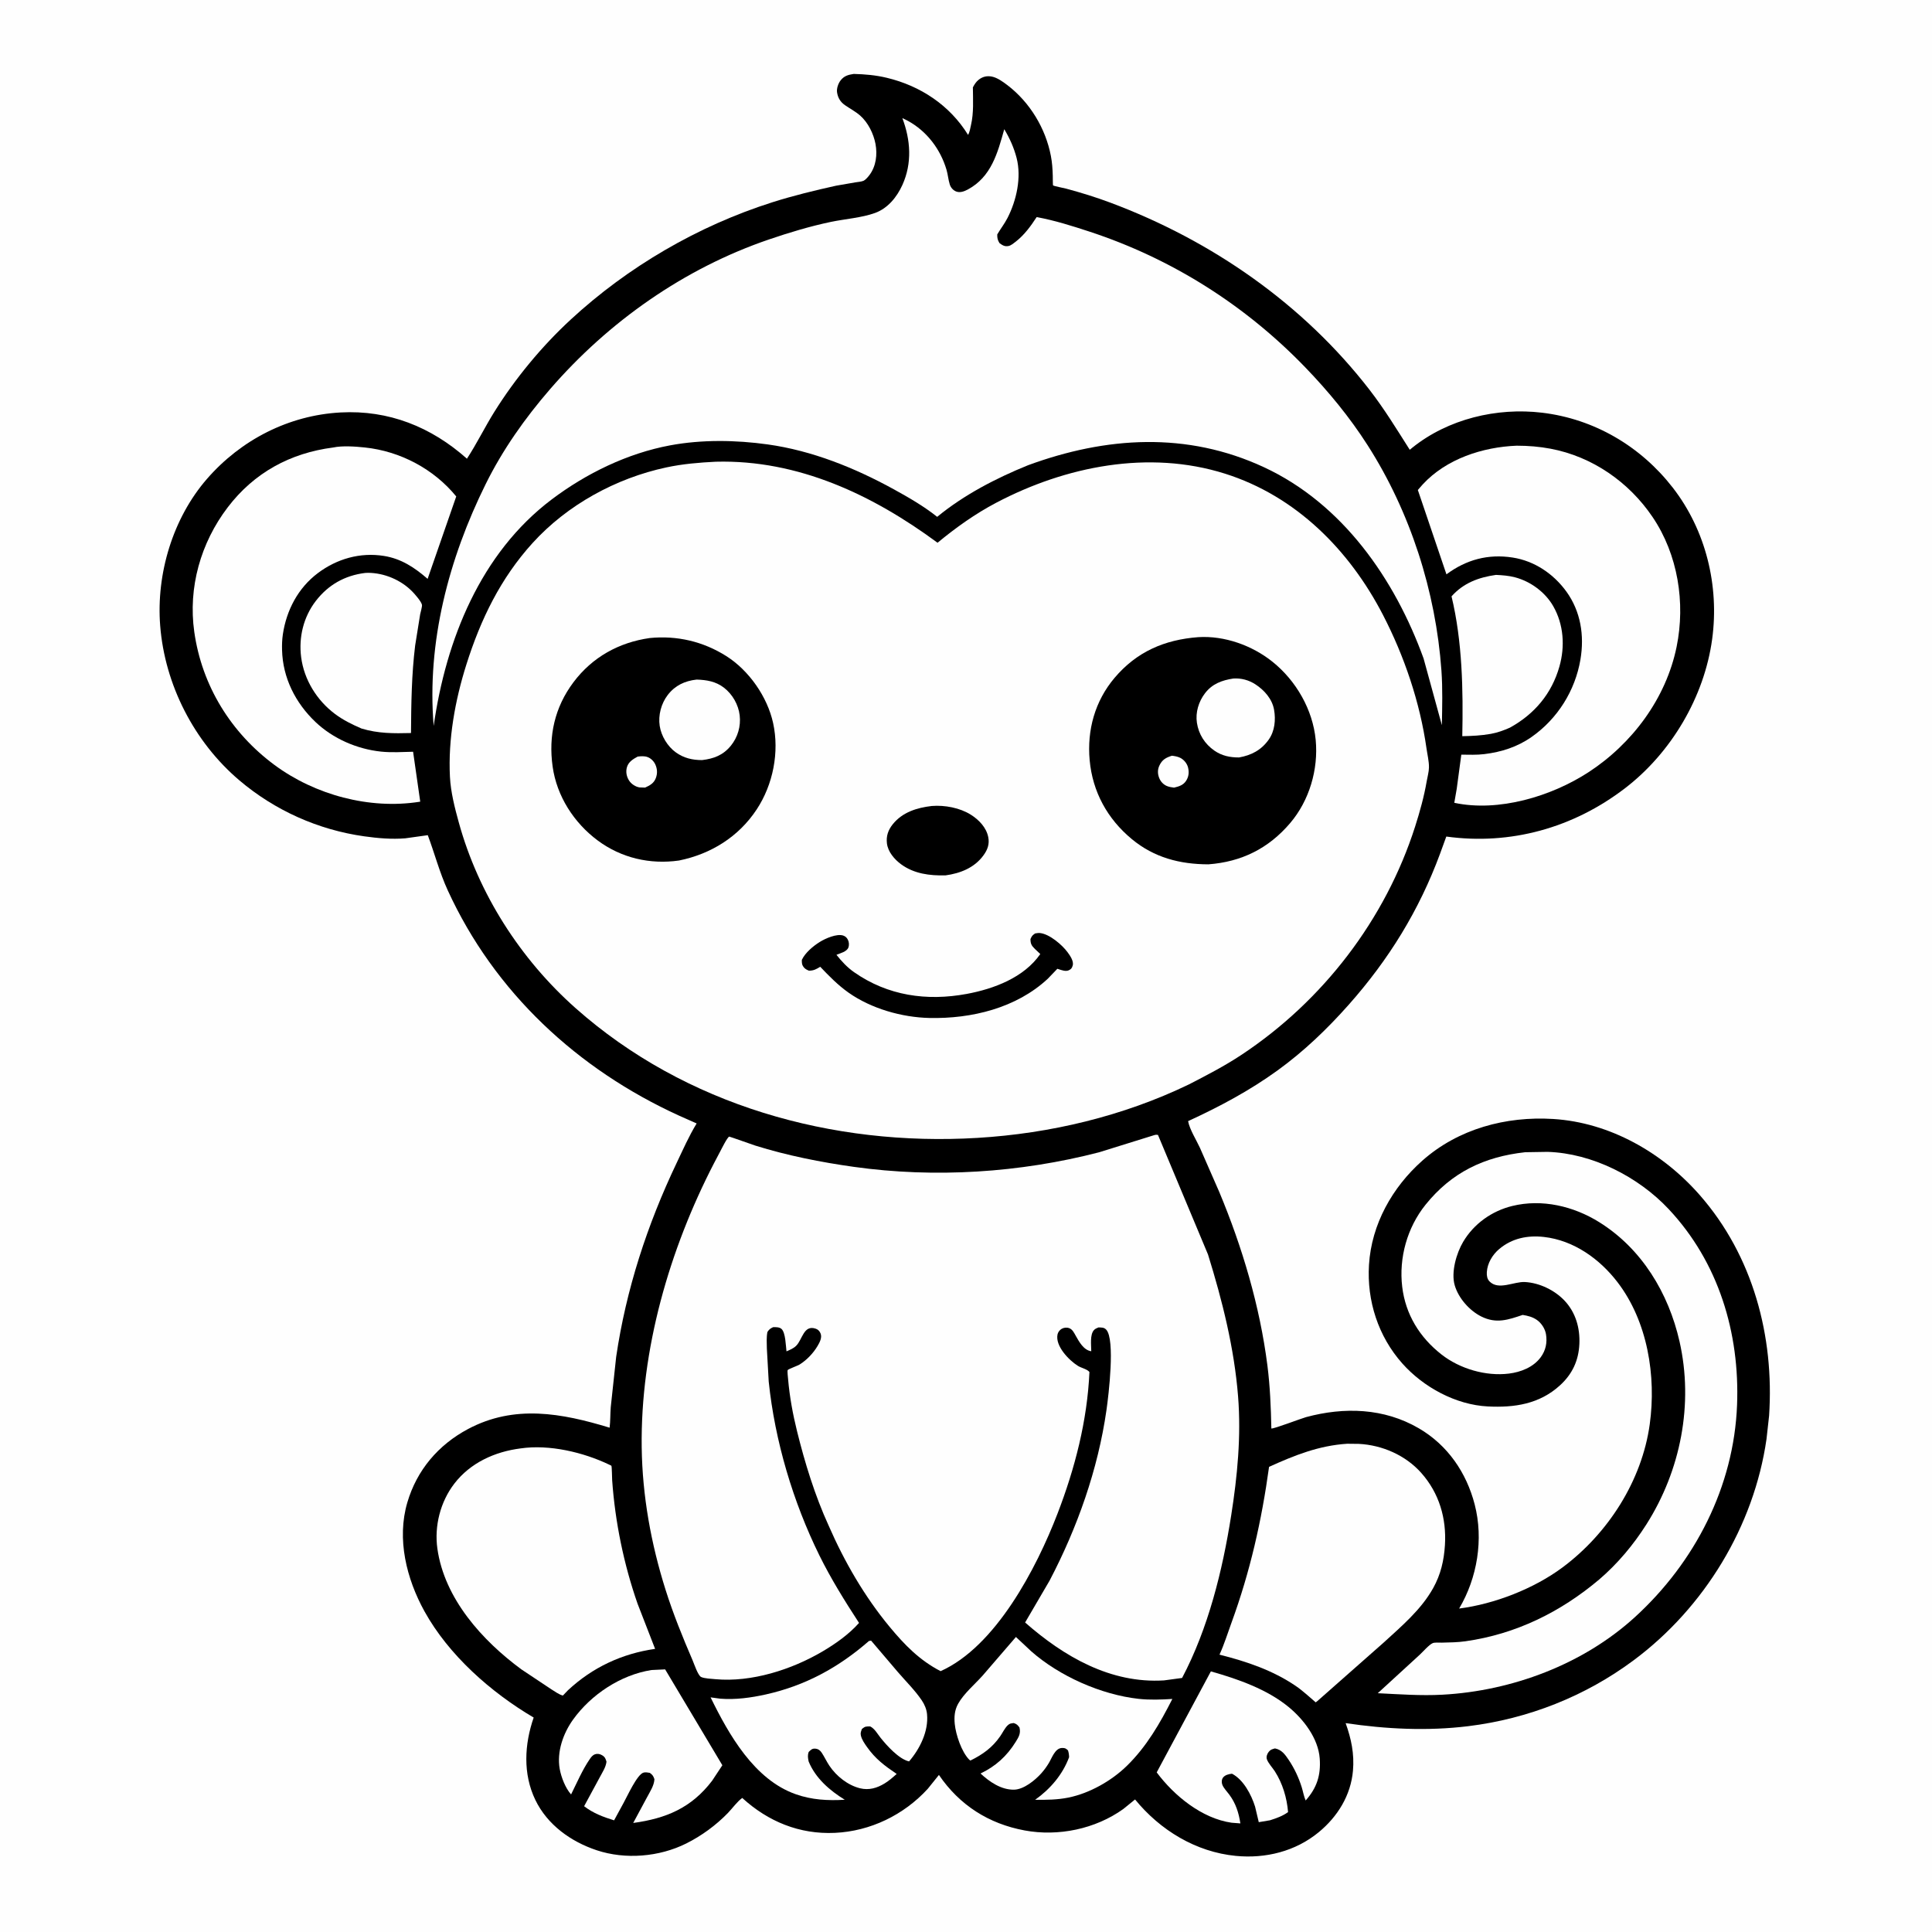
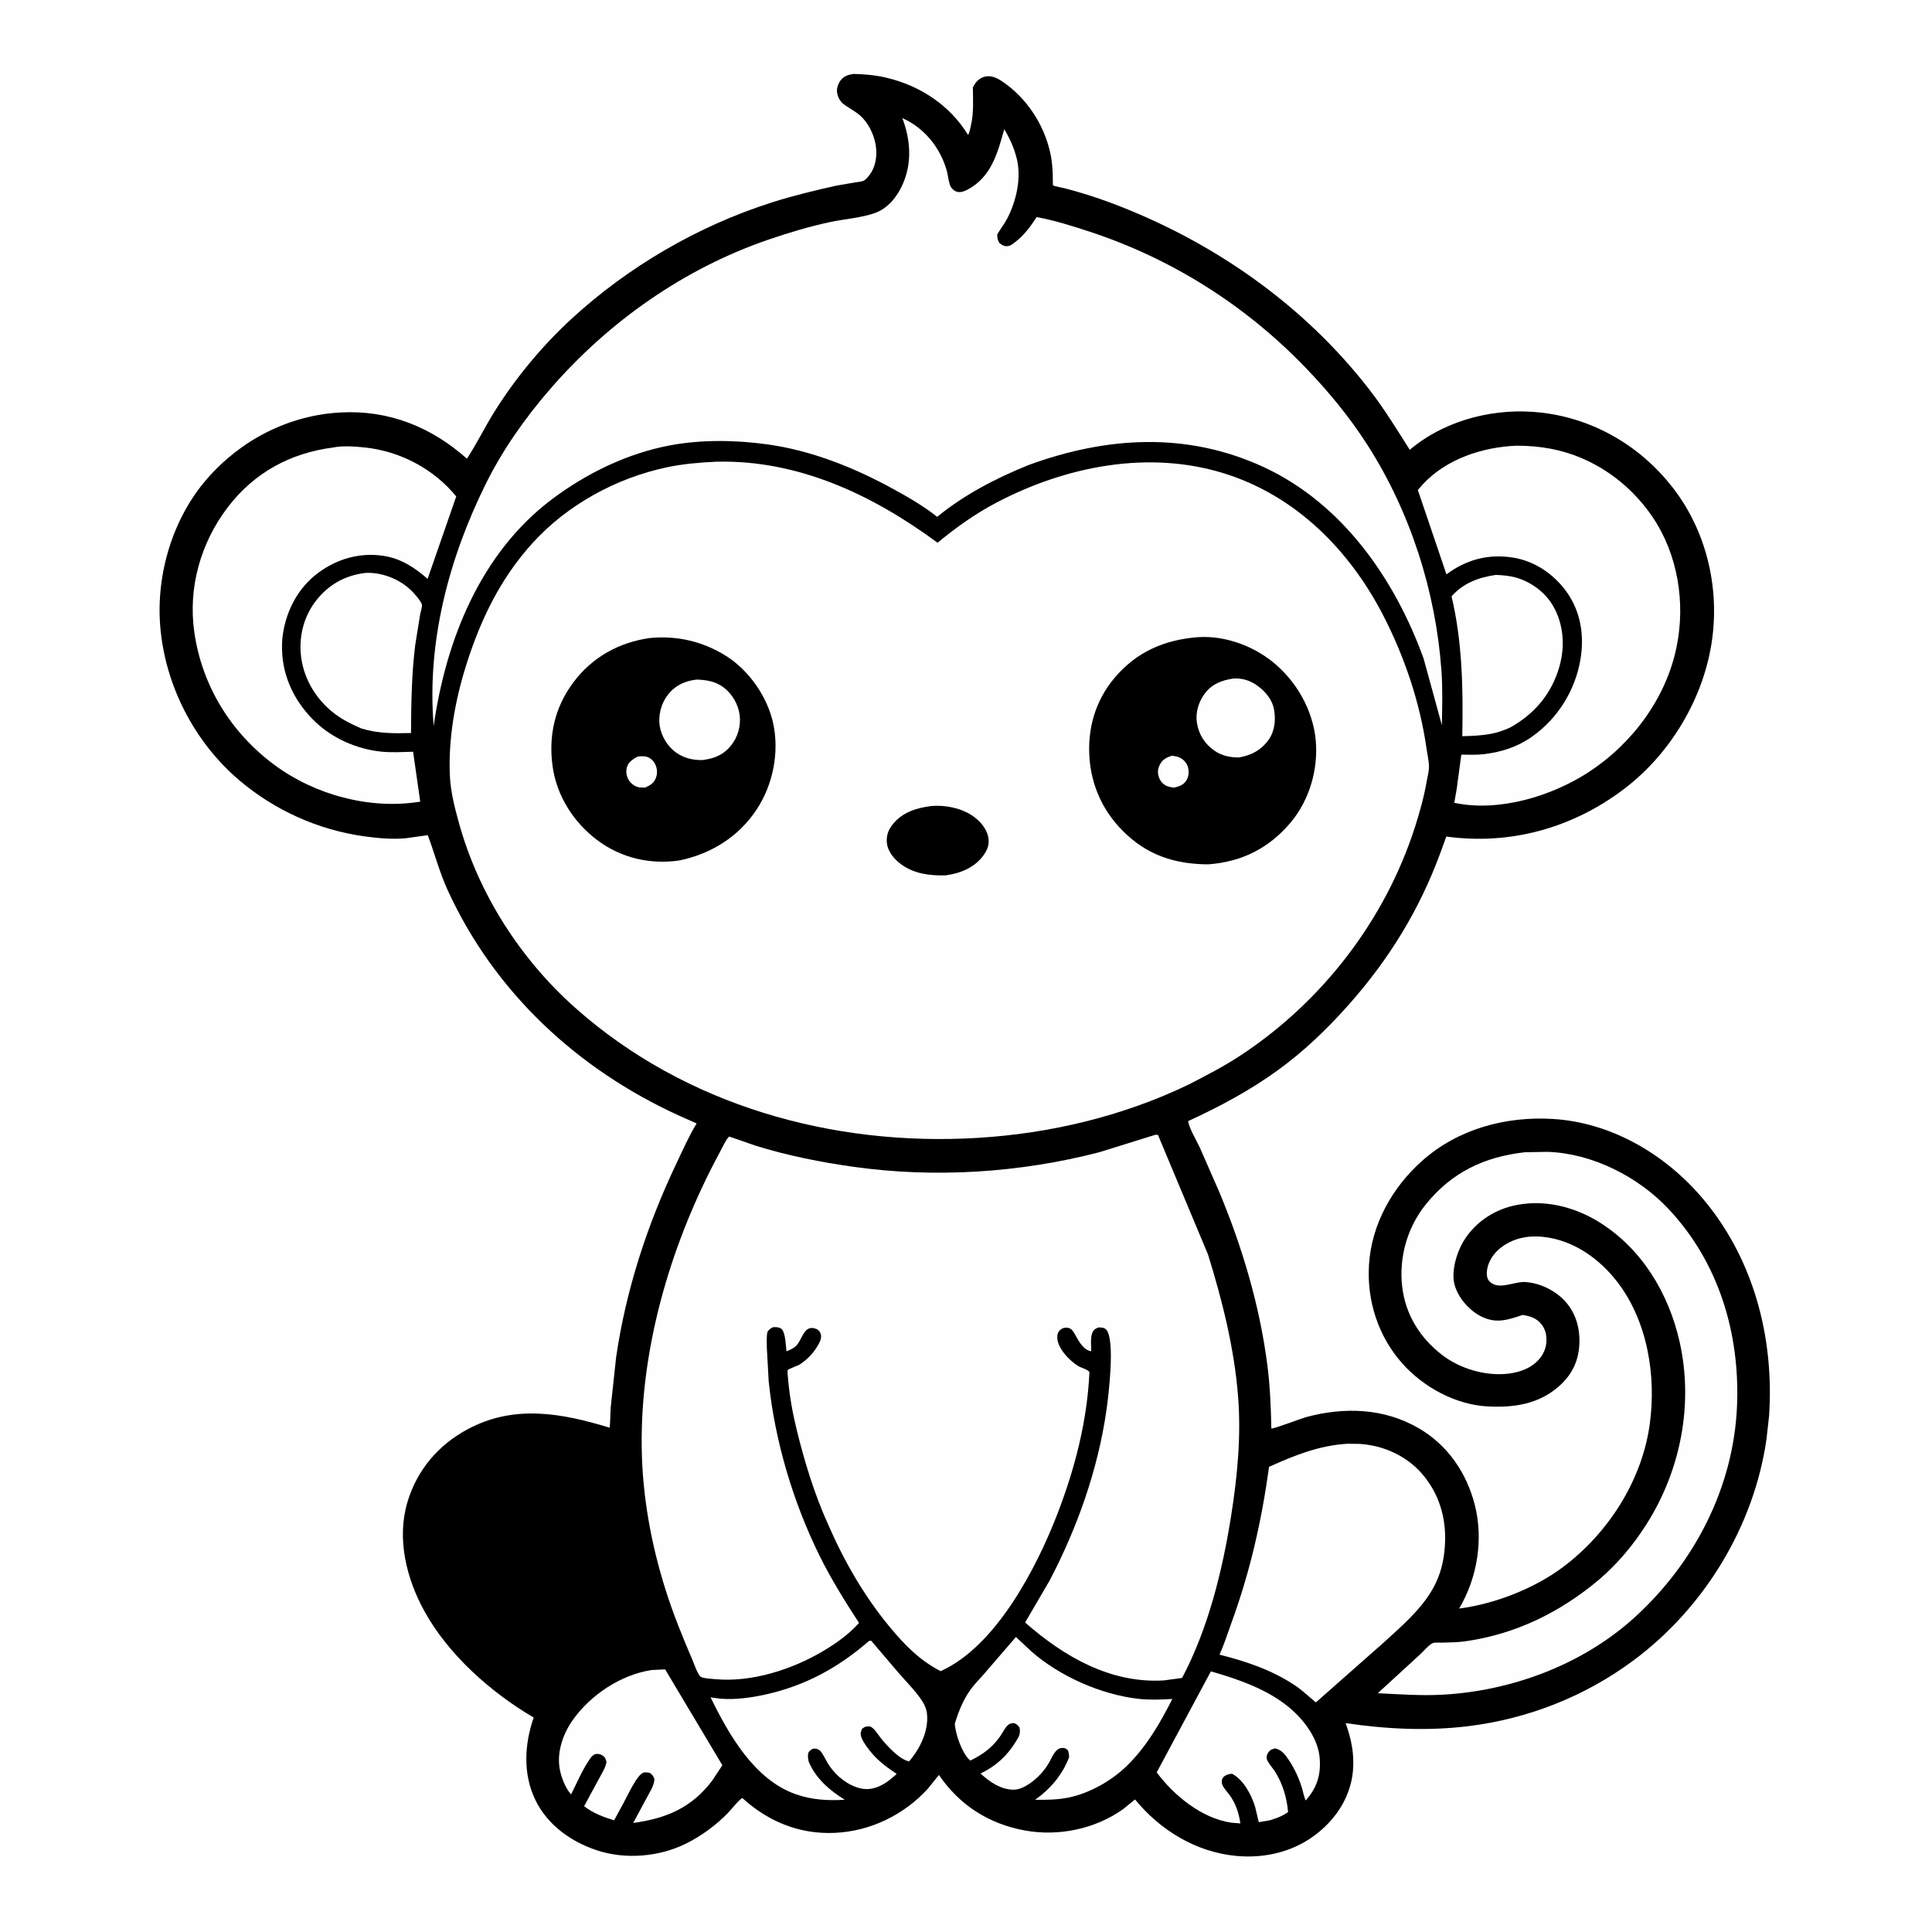
<svg xmlns="http://www.w3.org/2000/svg" version="1.1" style="display: block;" viewBox="0 0 2048 2048" width="1024" height="1024">
-   <path transform="translate(0,0)" fill="rgb(254,254,254)" d="M -0 -0 L 2048 0 L 2048 2048 L -0 2048 L -0 -0 z" />
  <path transform="translate(0,0)" fill="rgb(0,0,0)" d="M 905.002 78.372 C 916.984 78.681 928.316 79.656 940.031 82.462 C 975.736 91.013 1006.79 111.572 1026.18 142.972 C 1028 139.949 1028.5 135.921 1029.3 132.5 C 1032.31 119.655 1031.41 105.756 1031.3 92.598 C 1032.99 89.48 1034.59 86.786 1037.41 84.546 C 1041.55 81.245 1046.21 80.148 1051.46 81.188 C 1057.2 82.325 1063.35 86.796 1067.94 90.303 C 1091.65 108.401 1108.39 136.04 1113.98 165.283 C 1115.33 172.324 1115.77 179.152 1115.98 186.305 C 1116.01 187.32 1116.01 196.238 1116.25 196.508 C 1116.89 197.236 1128.34 199.481 1129.95 199.915 C 1145.82 204.169 1161.68 209.063 1177.07 214.823 C 1284.45 255.009 1381.52 322.26 1451.93 413.429 C 1467.5 433.58 1480.77 455.313 1494.39 476.779 L 1497.08 474.59 C 1535.02 444.081 1586.67 431.746 1634.67 437.48 C 1689.99 444.088 1739.16 473.082 1773.18 516.893 C 1808.33 562.148 1822.63 621.069 1814.96 677.5 C 1806.63 738.86 1771.49 798.185 1722.34 835.755 C 1667.65 877.567 1601.34 896.141 1533.14 886.778 L 1526.58 904.816 C 1504.31 965.12 1472.31 1016.94 1429.84 1064.89 C 1407.06 1090.61 1382.16 1114.51 1354.27 1134.68 C 1324.43 1156.27 1292.81 1173.08 1259.44 1188.45 C 1260.98 1197.06 1268.21 1208.54 1272.01 1216.8 L 1292.47 1263.52 C 1316.86 1321.9 1335.5 1384.59 1343.5 1447.44 C 1346.33 1469.68 1347.22 1491.87 1347.69 1514.26 C 1350.03 1514.87 1379.46 1503.57 1384.44 1502.22 C 1424.93 1491.29 1467.06 1492.52 1504 1514.05 C 1534.54 1531.84 1554.49 1561.01 1563.23 1594.78 C 1572.77 1631.66 1566.04 1672.58 1546.75 1705.13 C 1584.26 1700.33 1626.04 1684.07 1656.31 1661.55 C 1704.5 1625.69 1740.53 1569.69 1748.8 1509.75 C 1755.83 1458.74 1746.57 1400.85 1714.63 1359.17 C 1695.68 1334.43 1668.17 1314.78 1636.66 1311.23 C 1619.3 1309.28 1602.7 1312.57 1589.07 1324.16 C 1582.02 1330.14 1576.65 1339.16 1576.1 1348.55 C 1575.89 1352.02 1576.39 1355.72 1578.91 1358.32 C 1588.46 1368.18 1604.82 1358.36 1616.53 1359 C 1631.93 1359.85 1648.1 1367.67 1658.6 1378.86 C 1670.31 1391.36 1674.95 1407.75 1674.2 1424.65 C 1673.41 1442.35 1666.64 1456.71 1653.58 1468.59 C 1631.84 1488.36 1605.47 1492.32 1577.11 1490.88 C 1543.16 1489.17 1508.83 1470.45 1486.47 1445.28 C 1461 1416.6 1448.83 1379.02 1451.18 1340.79 C 1453.83 1297.76 1475.92 1258.55 1507.73 1230.34 C 1545.74 1196.62 1596.31 1183.07 1646.38 1186.16 C 1706.61 1189.86 1762.53 1222.01 1801.84 1266.87 C 1858.19 1331.18 1880.92 1416.48 1875.31 1500.76 L 1872.57 1525.45 C 1859.27 1617.94 1806.68 1704.15 1731.88 1759.86 C 1680.49 1798.13 1619.99 1822.03 1556.32 1829.83 C 1513.23 1835.11 1469.26 1832.95 1426.43 1826.58 C 1432.4 1843.22 1435.76 1859.2 1434.2 1877.01 C 1431.91 1903.16 1417.95 1925.7 1397.93 1942.2 C 1373.27 1962.52 1341.59 1970.37 1310.08 1967.32 C 1267.7 1963.22 1229.88 1940.14 1203.21 1907.5 L 1190.69 1917.66 C 1161.07 1938.86 1121.84 1946.96 1086.15 1940.34 C 1047.99 1933.26 1017.1 1913.51 995.297 1881.51 L 983.457 1896.23 C 958.15 1923.88 922.632 1941.21 884.966 1942.91 C 847.502 1944.61 814.287 1930.98 786.796 1905.89 C 781.242 1909.94 776.459 1916.83 771.59 1921.86 C 759.039 1934.81 743.697 1946.04 727.535 1954.12 C 698.918 1968.44 662.852 1971.46 632.443 1961.31 C 605.13 1952.2 580.267 1934.43 567.502 1908.03 C 554.176 1880.47 555.89 1848.99 565.725 1820.68 C 520.355 1793.97 475.605 1754.47 449.966 1708.09 C 430.918 1673.64 420.376 1631.47 431.793 1592.67 C 441.883 1558.38 464.529 1531.69 496.071 1514.86 C 545.293 1488.6 595.571 1497.97 646.22 1513.41 C 647.097 1506.22 646.843 1498.87 647.422 1491.64 L 653.159 1438.37 C 663.706 1366.7 686.129 1298.18 717.199 1232.92 C 723.978 1218.68 730.258 1204.39 738.478 1190.89 L 719.944 1182.67 C 612.254 1133.57 524.232 1051.98 474.643 943.819 C 465.865 924.672 460.782 904.876 453.464 885.322 L 429.624 888.646 C 415.187 889.833 400.423 888.54 386.131 886.536 C 337.25 879.683 291.209 859.037 253.614 827.095 C 205.743 786.422 174.689 725.801 169.793 663.156 C 165.505 608.304 183.171 549.253 219.485 507.543 C 255.433 466.254 306.064 440.196 361 437.225 C 412.115 434.46 457.146 452.58 494.97 486.239 C 505.382 470.361 513.86 452.879 523.961 436.692 C 546.07 401.263 574.185 367.226 604.877 338.86 C 665.618 282.723 739.963 239.43 818.783 214.398 C 840.811 207.402 863.737 201.857 886.297 196.846 L 906.891 193.284 C 909.33 192.906 913.574 192.579 915.669 191.506 C 917.684 190.474 920.375 187.29 921.708 185.498 C 928.684 176.125 930.186 163.79 928.047 152.5 C 925.994 141.661 920.177 129.89 911.844 122.543 C 906.994 118.265 901.035 115.187 895.737 111.5 C 890.892 108.128 888.231 103.811 887.319 97.932 C 886.691 93.878 888.56 88.471 891.026 85.284 C 894.79 80.418 899.159 79.241 905.002 78.372 z" />
  <path transform="translate(0,0)" fill="rgb(254,254,254)" d="M 1585.78 609.413 C 1592.55 609.723 1599.35 610.241 1605.93 611.964 C 1622.42 616.281 1638.01 627.724 1646.5 642.572 C 1657.62 662.033 1659.09 685.2 1653.05 706.542 C 1644.9 735.316 1626.7 756.883 1600.68 771.279 C 1594.26 774.171 1587.36 776.662 1580.43 777.903 C 1570.15 779.742 1560.49 780.182 1550.08 780.389 C 1551.08 731.402 1550.2 680.04 1538.68 632.153 C 1551.43 617.905 1567.34 612.073 1585.78 609.413 z" />
  <path transform="translate(0,0)" fill="rgb(254,254,254)" d="M 1283.57 1771.74 C 1311.98 1779.78 1342.97 1790.56 1366 1809.5 C 1381.87 1822.55 1397.39 1842.72 1398.96 1864.01 C 1400.27 1881.9 1395.93 1895.21 1384.06 1908.58 C 1382.1 1904.19 1381.31 1899.11 1379.87 1894.5 C 1376.71 1884.37 1371.98 1874.29 1366.04 1865.5 C 1362.18 1859.79 1358.66 1854.77 1351.5 1853.39 C 1348.47 1854.33 1347 1854.42 1344.9 1857.03 C 1343.17 1859.19 1342.03 1862.3 1342.99 1865 C 1344.45 1869.12 1348.94 1873.87 1351.37 1877.65 C 1359.62 1890.51 1364.16 1905.76 1365.4 1920.88 C 1359.75 1925.09 1352.89 1927.46 1346.24 1929.57 L 1334.35 1931.57 L 1330.43 1915.09 C 1326.46 1902.44 1318.16 1886.58 1306 1880.22 C 1302.65 1880.53 1298.42 1881.52 1296.34 1884.48 C 1294.86 1886.61 1294.82 1889.81 1295.8 1892.12 C 1297.3 1895.69 1300.7 1899.15 1303.02 1902.27 C 1309.97 1911.62 1313.11 1921.53 1314.85 1932.88 L 1305.56 1932.16 C 1274.03 1927.67 1244.64 1903.55 1226.15 1878.8 L 1283.57 1771.74 z" />
  <path transform="translate(0,0)" fill="rgb(254,254,254)" d="M 386.924 607.357 L 390 607.21 C 407.323 607.283 425.096 614.746 437.203 627.213 C 439.866 629.954 446.6 637.609 447.285 641.077 C 447.675 643.053 445.788 649.007 445.386 651.209 L 440.081 684.262 C 436.284 715.273 435.902 745.86 435.676 777.046 C 417.357 777.513 400.963 777.63 383.222 772.279 C 373.208 767.944 363.881 763.398 355.096 756.824 C 335.904 742.464 322.311 720.579 319.225 696.647 C 316.498 675.509 321.717 653.966 334.775 637.029 C 347.983 619.899 365.502 610.057 386.924 607.357 z" />
  <path transform="translate(0,0)" fill="rgb(254,254,254)" d="M 690.571 1770.3 L 705.074 1769.61 L 765.73 1871.24 L 754.839 1887.71 C 732.92 1916.47 706.074 1927.67 671.231 1932.41 L 686.11 1904.76 C 689.237 1898.86 693.356 1892.8 693.723 1886 C 692.497 1882.52 691.805 1881.49 688.826 1879.3 C 686.68 1878.95 684.292 1878.43 682.15 1879.04 C 675.29 1880.98 664.77 1904.49 661.013 1911.17 L 650.964 1929.63 C 639.489 1926.12 628.775 1922.06 619.185 1914.67 L 635.762 1884.02 C 638.534 1878.75 642.153 1873.49 642.908 1867.5 C 642.046 1864.49 641.331 1862.49 638.5 1860.77 C 636.066 1859.28 633.574 1858.71 630.775 1859.62 C 628.208 1860.45 626.607 1862.65 625.146 1864.77 C 617.403 1876.01 611.479 1889.95 605.365 1902.19 C 599.366 1895.48 594.917 1883.95 593.333 1875.23 C 590.038 1857.09 596.996 1837.42 607.506 1822.8 C 626.654 1796.17 658.05 1775.43 690.571 1770.3 z" />
  <path transform="translate(0,0)" fill="rgb(254,254,254)" d="M 921.142 1739.5 L 923.427 1739.16 L 951.782 1772.46 C 960.158 1782.21 970.041 1791.9 977.182 1802.54 C 980.128 1806.92 982.208 1811.88 982.708 1817.17 C 984.416 1835.19 975.085 1853.91 963.634 1867.17 C 952.851 1864.72 940.071 1850.39 933.475 1842.17 C 930.164 1838.04 927.31 1832.53 922.5 1830.11 C 917.822 1830.12 917.305 1829.89 913.681 1832.74 C 912.758 1835.4 911.923 1836.85 912.566 1839.74 C 913.519 1844.02 916.451 1848.2 918.957 1851.76 C 927.943 1864.52 937.794 1871.83 950.515 1880.45 C 946.456 1884.07 942.433 1887.64 937.784 1890.48 C 929.679 1895.45 921.051 1897.98 911.626 1895.64 C 898.7 1892.42 886.656 1882.85 879.239 1871.83 C 876.251 1867.4 874.033 1862.45 871.086 1858 C 869.48 1855.57 867.488 1853.99 864.5 1853.67 C 860.862 1853.28 859.656 1854.88 857.269 1857.12 C 855.936 1860.86 856.437 1863.32 857.168 1867.17 C 864.376 1884.94 879.591 1898.05 895.485 1907.81 C 877.488 1908.88 860.598 1907.98 843.5 1901.95 C 799.565 1886.48 772.57 1838.78 753.257 1799.28 L 763.5 1800.67 C 779.496 1801.95 796.119 1799.67 811.713 1796.2 C 853.751 1786.83 888.879 1767.63 921.142 1739.5 z" />
-   <path transform="translate(0,0)" fill="rgb(254,254,254)" d="M 1076.92 1735.26 L 1093.01 1750.33 C 1122.93 1776.78 1167.29 1796.46 1207 1800.85 C 1218.88 1802.16 1230.85 1801.68 1242.74 1800.96 C 1229.6 1826.83 1215.36 1851.58 1194.39 1872.01 C 1178.12 1887.86 1154.92 1900.97 1132.55 1905.51 C 1120.83 1907.89 1109.17 1907.96 1097.27 1907.87 C 1113.3 1896.44 1126.33 1881.35 1133.28 1862.74 C 1133.22 1860.06 1132.93 1858.11 1132.13 1855.5 C 1129.84 1853.3 1128.76 1852.77 1125.5 1852.94 C 1118.35 1853.32 1114.98 1863.65 1111.78 1868.95 C 1109.44 1872.83 1106.78 1876.49 1103.75 1879.86 C 1097.11 1887.24 1085.2 1896.95 1074.91 1897.13 C 1061.34 1897.37 1048.95 1888.85 1039.42 1879.99 C 1055.45 1872.32 1067.29 1861.58 1076.69 1846.45 C 1079.99 1841.14 1082.18 1837.56 1080.69 1831.2 C 1078.67 1828.49 1077.83 1827.62 1074.64 1826.5 C 1071.73 1826.91 1070.42 1826.77 1068.16 1828.96 C 1065.06 1831.95 1062.83 1836.77 1060.33 1840.38 C 1051.92 1852.54 1041.82 1859.77 1028.67 1866.26 L 1027.38 1865.28 C 1019.21 1856.93 1013.19 1838.72 1012.08 1827.5 C 1011.33 1820.02 1011.89 1812.87 1015.59 1806.17 C 1021.65 1795.23 1033.22 1785.6 1041.59 1776.24 L 1076.92 1735.26 z" />
-   <path transform="translate(0,0)" fill="rgb(254,254,254)" d="M 551.875 1535.37 C 582.238 1530.92 618.39 1539.46 645.704 1552.55 C 645.975 1552.68 648.049 1553.68 648.06 1553.7 C 648.678 1554.5 648.778 1567.13 648.925 1569.21 C 652.062 1613.45 661.231 1658.13 675.848 1700 L 694.435 1747.88 C 659.282 1752.92 628.023 1767.51 602.011 1791.79 L 596.698 1797.35 C 592.695 1796.41 588.366 1793.12 584.791 1790.97 L 552.8 1769.69 C 511.19 1739.08 471.11 1694.63 463.644 1641.63 C 460.262 1617.63 466.804 1591.98 481.591 1572.73 C 498.658 1550.51 524.692 1538.82 551.875 1535.37 z" />
+   <path transform="translate(0,0)" fill="rgb(254,254,254)" d="M 1076.92 1735.26 L 1093.01 1750.33 C 1122.93 1776.78 1167.29 1796.46 1207 1800.85 C 1218.88 1802.16 1230.85 1801.68 1242.74 1800.96 C 1229.6 1826.83 1215.36 1851.58 1194.39 1872.01 C 1178.12 1887.86 1154.92 1900.97 1132.55 1905.51 C 1120.83 1907.89 1109.17 1907.96 1097.27 1907.87 C 1113.3 1896.44 1126.33 1881.35 1133.28 1862.74 C 1133.22 1860.06 1132.93 1858.11 1132.13 1855.5 C 1129.84 1853.3 1128.76 1852.77 1125.5 1852.94 C 1118.35 1853.32 1114.98 1863.65 1111.78 1868.95 C 1109.44 1872.83 1106.78 1876.49 1103.75 1879.86 C 1097.11 1887.24 1085.2 1896.95 1074.91 1897.13 C 1061.34 1897.37 1048.95 1888.85 1039.42 1879.99 C 1055.45 1872.32 1067.29 1861.58 1076.69 1846.45 C 1079.99 1841.14 1082.18 1837.56 1080.69 1831.2 C 1078.67 1828.49 1077.83 1827.62 1074.64 1826.5 C 1071.73 1826.91 1070.42 1826.77 1068.16 1828.96 C 1065.06 1831.95 1062.83 1836.77 1060.33 1840.38 C 1051.92 1852.54 1041.82 1859.77 1028.67 1866.26 L 1027.38 1865.28 C 1019.21 1856.93 1013.19 1838.72 1012.08 1827.5 C 1021.65 1795.23 1033.22 1785.6 1041.59 1776.24 L 1076.92 1735.26 z" />
  <path transform="translate(0,0)" fill="rgb(254,254,254)" d="M 1428.05 1530.43 L 1440.43 1530.57 C 1465.24 1531.82 1490 1542.65 1506.61 1561.38 C 1525.58 1582.76 1533.46 1609.53 1531.69 1637.88 C 1530.66 1654.27 1527.25 1669.07 1519.19 1683.5 C 1506.37 1706.45 1485.69 1723.84 1466.56 1741.36 L 1396.5 1803.18 L 1394.71 1804.57 C 1387.68 1798.62 1381.11 1792.33 1373.46 1787.13 C 1348.98 1770.48 1321.21 1761.19 1292.72 1754 C 1297.68 1743.17 1301.28 1731.51 1305.37 1720.31 C 1325.2 1665.99 1337.4 1612.1 1345.25 1554.93 C 1372.43 1542.61 1397.96 1532.39 1428.05 1530.43 z" />
  <path transform="translate(0,0)" fill="rgb(254,254,254)" d="M 353.145 474.372 C 363.013 472.281 376.728 473.296 386.809 474.355 C 424.157 478.276 459.869 497.113 483.629 526.263 L 453.286 613.624 C 439.51 601.619 425.324 592.212 406.924 589.297 C 381.778 585.313 357.182 592.329 336.957 607.505 C 316.008 623.223 303.606 646.912 299.832 672.5 C 299.012 678.058 298.855 683.428 298.993 689.041 C 299.717 718.601 313.223 745.171 334.407 765.332 C 352.973 783.001 378.483 794.062 403.886 796.736 C 415.053 797.911 426.681 797.143 437.895 796.882 L 445.47 849.79 L 444.629 849.93 C 391.629 858.267 333.861 842.635 291 810.917 C 244.837 776.755 214.031 726.975 205.938 669.814 C 199.279 622.787 212.73 575.419 241.382 537.81 C 269.408 501.022 307.68 480.255 353.145 474.372 z" />
  <path transform="translate(0,0)" fill="rgb(254,254,254)" d="M 1607.66 472.458 C 1619.88 472.463 1631.64 473.386 1643.67 475.655 C 1687.87 483.989 1726.73 510.949 1751.83 548.119 C 1778.68 587.877 1786.79 638.903 1777.29 685.569 C 1766.12 740.359 1730.19 788.47 1683.73 818.675 C 1644.44 844.209 1588.51 861.073 1541.61 851.008 L 1544.19 836.168 L 1549.05 799.958 C 1557.17 800.025 1565.48 800.377 1573.56 799.377 C 1591.62 797.142 1608.35 791.833 1623.41 781.311 C 1650.99 762.047 1669.78 732.158 1675.35 699 C 1679.6 673.701 1675.67 648.184 1660.46 627.132 C 1646.86 608.329 1626.64 594.609 1603.5 591.022 C 1577.39 586.974 1554.35 593.242 1533.29 608.822 L 1502.97 519.406 L 1508.11 513.532 C 1533.11 486.409 1571.69 473.877 1607.66 472.458 z" />
  <path transform="translate(0,0)" fill="rgb(254,254,254)" d="M 1616.74 1221.4 L 1640.5 1221.02 C 1687.85 1222.51 1736.65 1247.38 1768.83 1281.66 C 1821.76 1338.06 1844.29 1412.85 1841.36 1489.26 C 1838.03 1575.96 1796.7 1656.11 1733.17 1714.13 C 1678.29 1764.25 1602.89 1792.44 1529.09 1796.45 C 1506.09 1797.7 1483.43 1795.99 1460.49 1794.87 L 1504.75 1754.3 C 1508.3 1751.06 1514.74 1743.51 1518.74 1741.78 C 1520.8 1740.89 1525.92 1741.32 1528.23 1741.27 C 1536.64 1741.08 1545.08 1740.99 1553.43 1739.81 C 1607.01 1732.21 1654.2 1708.9 1695.24 1674.3 C 1714.76 1657.59 1731.49 1637.58 1745.24 1615.93 C 1781.59 1558.71 1795.44 1488.26 1780.34 1421.88 C 1768.7 1370.69 1740.32 1323.59 1695.17 1295.49 C 1667.99 1278.57 1634.56 1270.64 1602.98 1278.4 C 1581.36 1283.72 1562.41 1297.18 1551.02 1316.37 C 1543.85 1328.45 1538.01 1348.66 1542.07 1362.5 C 1546.06 1376.13 1557.69 1389.34 1570.36 1395.61 C 1586.12 1403.41 1598.58 1399.11 1614.08 1393.87 C 1619.63 1394.77 1624.48 1395.94 1629.18 1399.2 C 1633.99 1402.54 1637.85 1408.56 1638.81 1414.35 C 1640.28 1423.22 1638.55 1431.54 1633.17 1438.81 C 1625.38 1449.35 1612.11 1454.51 1599.48 1456.07 C 1574.99 1459.1 1547.38 1450.95 1528.06 1435.82 C 1504.9 1417.68 1489.89 1393.39 1486.39 1364 C 1482.75 1333.31 1491.7 1301.24 1511.11 1277.09 C 1538.77 1242.68 1573.42 1226.18 1616.74 1221.4 z" />
  <path transform="translate(0,0)" fill="rgb(254,254,254)" d="M 956.517 125.175 L 962.5 128.163 C 982.49 139.117 996.884 158.128 1003.32 179.881 C 1004.84 184.996 1005.18 190.363 1006.78 195.479 C 1007.8 198.773 1010.25 201.652 1013.5 202.969 C 1017.59 204.625 1022.31 202.83 1025.93 200.876 C 1050.92 187.41 1057.53 162.042 1064.56 136.962 C 1070.31 146.52 1074.89 156.71 1077.67 167.545 C 1082.95 188.145 1077.53 212.533 1067.93 231.173 C 1064.83 237.191 1060.57 242.647 1057.13 248.5 C 1057.05 252.346 1057.49 254.412 1059.5 257.707 C 1062.68 260.053 1065.17 261.666 1069.32 260.718 C 1071.76 260.163 1074.61 257.806 1076.6 256.267 C 1085.78 249.142 1092.63 239.764 1098.91 230.105 C 1117.98 233.643 1136.5 239.48 1154.91 245.525 C 1242.06 274.153 1320.17 323.572 1383.78 389.565 C 1408.22 414.918 1430.63 442.12 1449.64 471.822 C 1495.03 542.735 1522.03 627.04 1527.99 710.98 C 1529.35 730.24 1528.79 749.447 1528.44 768.73 L 1509.06 698.026 C 1478.58 613.848 1423.18 533.994 1339.82 495.265 C 1258.14 457.31 1172.58 462.729 1089.7 493.191 C 1055.81 506.925 1021.77 524.592 993.455 547.882 C 979.456 536.701 963.047 527.223 947.344 518.604 C 905.957 495.888 860.882 477.688 813.831 471.108 C 780.163 466.399 743.859 465.841 710.346 472.095 C 665.104 480.538 621.502 501.768 584.865 529.399 C 509.448 586.276 472.709 678.273 459.713 769.497 C 452.329 680.849 475.696 592.275 514.806 513.22 C 532.91 476.624 556.507 443.224 583.192 412.42 C 645.119 340.934 725.328 284.447 815.175 253.821 C 836.557 246.533 858.507 239.897 880.613 235.251 C 895.56 232.109 913.403 230.895 927.638 225.724 C 941.132 220.822 950.8 208.833 956.569 196.08 C 967.039 172.937 965.302 148.42 956.517 125.175 z" />
  <path transform="translate(0,0)" fill="rgb(254,254,254)" d="M 1222.84 1203.5 C 1224.83 1202.89 1225.36 1202.77 1227.5 1203.07 L 1280.55 1329.86 C 1295.77 1378.88 1308.35 1428.99 1312.42 1480.3 C 1315.76 1522.46 1311.67 1564.86 1305.1 1606.5 C 1295.89 1664.94 1280.81 1726.13 1253.07 1778.7 L 1233.93 1781.29 C 1177.26 1784.84 1127.73 1755.99 1086.66 1719.91 L 1112.59 1675.56 C 1142.02 1619.44 1163.93 1557.52 1172.9 1494.76 C 1175.17 1478.94 1182.29 1419.88 1172.65 1409.5 C 1170.28 1406.95 1167.67 1407.29 1164.5 1407.12 C 1162.71 1407.86 1160.97 1408.47 1159.64 1409.95 C 1155.19 1414.86 1156.77 1425.99 1156.78 1432.37 C 1148.72 1431.27 1143.9 1422.27 1140.37 1416.05 C 1138.68 1413.08 1137.04 1409.4 1133.69 1408.02 C 1131.11 1406.96 1128 1407.18 1125.53 1408.54 C 1123.38 1409.73 1121.55 1412.09 1121.03 1414.5 C 1118.38 1426.85 1133.18 1441.94 1142.61 1447.87 C 1146.02 1450.02 1152.67 1451.41 1154.85 1454.4 C 1152.53 1506.01 1139.53 1556.43 1121.01 1604.5 C 1098.7 1662.41 1055.57 1745.34 997.07 1771.5 C 974.783 1759.95 958.972 1743.73 943.09 1724.57 C 916.489 1692.49 895.061 1655.41 878.415 1617.25 C 863.813 1585.31 853.265 1550.96 844.839 1516.92 C 840.416 1499.05 836.981 1480.35 835.417 1462 C 835.302 1460.66 834.437 1453.33 834.978 1452.36 C 835.564 1451.3 845.631 1447.71 847.669 1446.42 C 855.26 1441.64 862.101 1434.48 866.668 1426.76 C 868.838 1423.09 871.652 1417.91 869.835 1413.5 C 868.82 1411.04 867.293 1409.39 864.766 1408.5 C 851.917 1403.97 850.632 1419.99 843.99 1426.56 C 841.106 1429.42 837.377 1430.92 833.708 1432.48 C 832.98 1426.77 832.753 1412.76 828.5 1408.79 C 826.23 1406.68 822.356 1406.78 819.5 1406.87 C 816.466 1408.31 815.394 1409.14 813.5 1411.92 C 812.36 1417.61 812.817 1423.6 812.902 1429.39 L 814.866 1464.48 C 821.384 1527.42 840.668 1592.16 868.628 1648.87 C 880.872 1673.71 895.533 1697.18 910.611 1720.37 C 899.898 1732.42 885.919 1742.33 872.076 1750.5 C 839.255 1769.87 796.526 1783.56 758.209 1779.99 C 754.262 1779.62 746.497 1779.32 743.158 1777.65 C 739.837 1775.99 735.743 1763.64 734.221 1760.1 C 723.648 1735.55 713.624 1710.89 705.567 1685.38 C 690.134 1636.51 680.923 1585.7 680.232 1534.37 C 678.836 1430.69 709.564 1324.58 756.912 1233 L 763.336 1220.79 C 764.764 1218.13 770.82 1205.73 772.997 1204.84 C 773.251 1204.73 798.8 1213.79 800.679 1214.38 C 834.249 1224.89 870.348 1232.06 905.179 1236.93 C 991.174 1248.97 1081.21 1243.21 1165.2 1221.44 L 1222.84 1203.5 z" />
  <path transform="translate(0,0)" fill="rgb(254,254,254)" d="M 758.873 489.435 C 846.168 487.159 925.107 524.632 993.831 575.333 C 1013.27 559.29 1033.68 544.69 1056.01 532.935 C 1129.56 494.226 1217.71 476.595 1298.5 502.088 C 1373.79 525.845 1430.46 583.051 1466.09 651.998 C 1488.69 695.723 1505.24 744.592 1512.16 793.406 C 1513.06 799.776 1514.87 807.092 1514.76 813.5 C 1514.68 818.334 1513.18 823.421 1512.36 828.192 C 1509.58 844.4 1505.1 860.45 1500.11 876.102 C 1468.59 974.827 1402.2 1061.15 1315.86 1118.27 C 1298.1 1130.02 1279.2 1139.79 1260.29 1149.53 C 1190.56 1183.19 1113.28 1201.58 1036.2 1206.21 C 882.539 1215.46 726.425 1171.83 610.129 1068.66 C 551.685 1016.82 507.17 947.384 486.371 871.95 C 482.055 856.3 477.794 839.753 476.957 823.484 C 474.912 783.736 482.402 742.344 494.32 704.608 C 509.477 656.614 530.562 613.034 564.631 575.538 C 601.369 535.104 652.979 506.897 706.277 495.49 C 723.715 491.758 741.114 490.311 758.873 489.435 z" />
  <path transform="translate(0,0)" fill="rgb(0,0,0)" d="M 987.688 854.383 C 1001.45 853.289 1017.43 856.255 1029.15 863.63 C 1037.62 868.964 1045.56 877.177 1047.57 887.303 C 1049.06 894.806 1046.89 900.73 1042.49 906.745 C 1032.78 920.019 1017.89 925.796 1002.21 927.949 C 985.531 928.298 969.111 926.33 955.244 916.208 C 948.158 911.035 941.264 902.989 940.188 894.043 C 939.25 886.243 941.49 879.818 946.359 873.743 C 956.626 860.935 972.034 856.214 987.688 854.383 z" />
-   <path transform="translate(0,0)" fill="rgb(0,0,0)" d="M 1097.24 989.5 C 1098.98 989.188 1100.72 988.878 1102.5 989.068 C 1112.53 990.138 1125.84 1001.51 1131.58 1009.3 C 1134.2 1012.84 1138.47 1018.8 1137.1 1023.5 C 1136.28 1026.31 1135.46 1027.41 1132.76 1028.62 C 1129.64 1030.02 1125.28 1028.37 1122.23 1027.4 L 1120.83 1026.95 L 1110.71 1037.5 C 1077.28 1068.63 1029.85 1080.07 985.208 1079.09 C 955.972 1078.44 923.559 1069.19 899.553 1052.28 C 888.313 1044.36 878.923 1034.74 869.482 1024.83 C 865.324 1027.39 862.49 1028.97 857.5 1028.95 C 855.637 1028.21 853.651 1027.26 852.326 1025.68 C 849.978 1022.88 849.936 1021.02 849.986 1017.5 C 853.541 1009.91 862.022 1002.84 869.088 998.458 C 874.984 994.797 886.838 989.586 893.65 991.666 C 896.008 992.386 897.621 993.869 898.746 996.057 C 900.051 998.594 900.311 1001.83 899.289 1004.5 C 897.641 1008.81 890.679 1010.5 886.673 1012.13 C 892.133 1019.03 898.112 1025.49 905.349 1030.55 C 941.091 1055.55 982.346 1061.44 1024.68 1053.61 C 1053.56 1048.27 1085.51 1036.25 1102.75 1011.31 L 1097.05 1005.92 C 1093.39 1002.36 1092.43 1000.48 1092.33 995.5 C 1093.29 993.362 1093.89 991.971 1095.81 990.535 L 1097.24 989.5 z" />
  <path transform="translate(0,0)" fill="rgb(0,0,0)" d="M 688.72 676.344 C 717.632 673.477 745.311 679.954 769.839 695.443 C 793.942 710.664 813.429 738.591 819.546 766.506 C 826.297 797.311 819.49 831.706 802.123 858.031 C 782.905 887.164 753.547 905.313 719.771 912.187 C 689.024 916.548 658.65 909.538 633.648 890.981 C 608.408 872.248 590.234 844.011 585.822 812.69 C 581.229 780.08 588.024 749.689 607.884 723.216 C 627.861 696.587 656.045 681.014 688.72 676.344 z" />
  <path transform="translate(0,0)" fill="rgb(254,254,254)" d="M 675.929 802.031 C 679.277 801.56 683.051 801.326 686.297 802.466 C 689.919 803.738 693.085 806.907 694.667 810.369 C 696.807 815.048 697.055 819.997 695.2 824.827 C 693.081 830.346 688.947 832.569 683.816 834.883 L 678 834.693 C 673.77 834.085 669.322 831.156 666.973 827.61 C 664.171 823.382 663.151 818.193 664.576 813.268 C 666.226 807.571 671.058 804.707 675.929 802.031 z" />
  <path transform="translate(0,0)" fill="rgb(254,254,254)" d="M 738.417 720.376 C 748.988 720.713 758.735 722.304 767.375 728.944 C 776.44 735.91 782.791 746.982 784.104 758.378 C 785.437 769.935 782.055 781.525 774.705 790.529 C 766.504 800.577 756.651 804.233 744.243 805.732 C 733.931 805.711 724.97 803.659 716.456 797.585 C 707.613 791.277 700.947 780.135 699.313 769.5 C 697.577 758.2 700.903 745.709 707.834 736.702 C 715.633 726.566 725.888 721.819 738.417 720.376 z" />
  <path transform="translate(0,0)" fill="rgb(0,0,0)" d="M 1270.22 675.409 C 1298.04 673.665 1327.36 684.217 1348.93 701.515 C 1373.91 721.544 1391.67 752.323 1394.7 784.436 C 1397.64 815.574 1387.98 848.597 1367.63 872.5 C 1344.72 899.417 1316.06 913.615 1280.95 916.226 C 1250.68 916.149 1223.44 909.102 1199.76 889.478 C 1173.88 868.031 1158.13 839.374 1155.08 805.79 C 1152.19 773.906 1160.7 743.113 1181.5 718.537 C 1204.97 690.811 1234.49 678.099 1270.22 675.409 z" />
  <path transform="translate(0,0)" fill="rgb(254,254,254)" d="M 1242.22 801.093 C 1245.15 801.404 1248.52 802.015 1251.16 803.358 C 1255.06 805.34 1258.37 809.373 1259.4 813.633 C 1260.6 818.626 1260.15 823.26 1257.37 827.601 C 1254.32 832.353 1249.75 833.672 1244.54 834.923 C 1241.96 834.607 1239.37 834.223 1236.95 833.211 C 1233.24 831.652 1230.33 828.535 1228.84 824.81 C 1227.06 820.373 1226.95 815.854 1229.01 811.5 C 1231.97 805.246 1235.88 803.175 1242.22 801.093 z" />
  <path transform="translate(0,0)" fill="rgb(254,254,254)" d="M 1307.35 719.263 C 1315.74 718.728 1323.7 720.84 1330.75 725.412 C 1340.2 731.542 1348.55 740.919 1350.56 752.316 C 1352.46 763.065 1351.32 774.91 1344.91 784 C 1337.07 795.113 1326.5 800.611 1313.46 802.926 C 1303.95 802.984 1295.24 801.217 1287.28 795.682 C 1277.19 788.67 1270.66 778.425 1268.78 766.237 C 1267.09 755.181 1270.62 743.687 1277.34 734.892 C 1285.03 724.831 1295.27 721.13 1307.35 719.263 z" />
</svg>